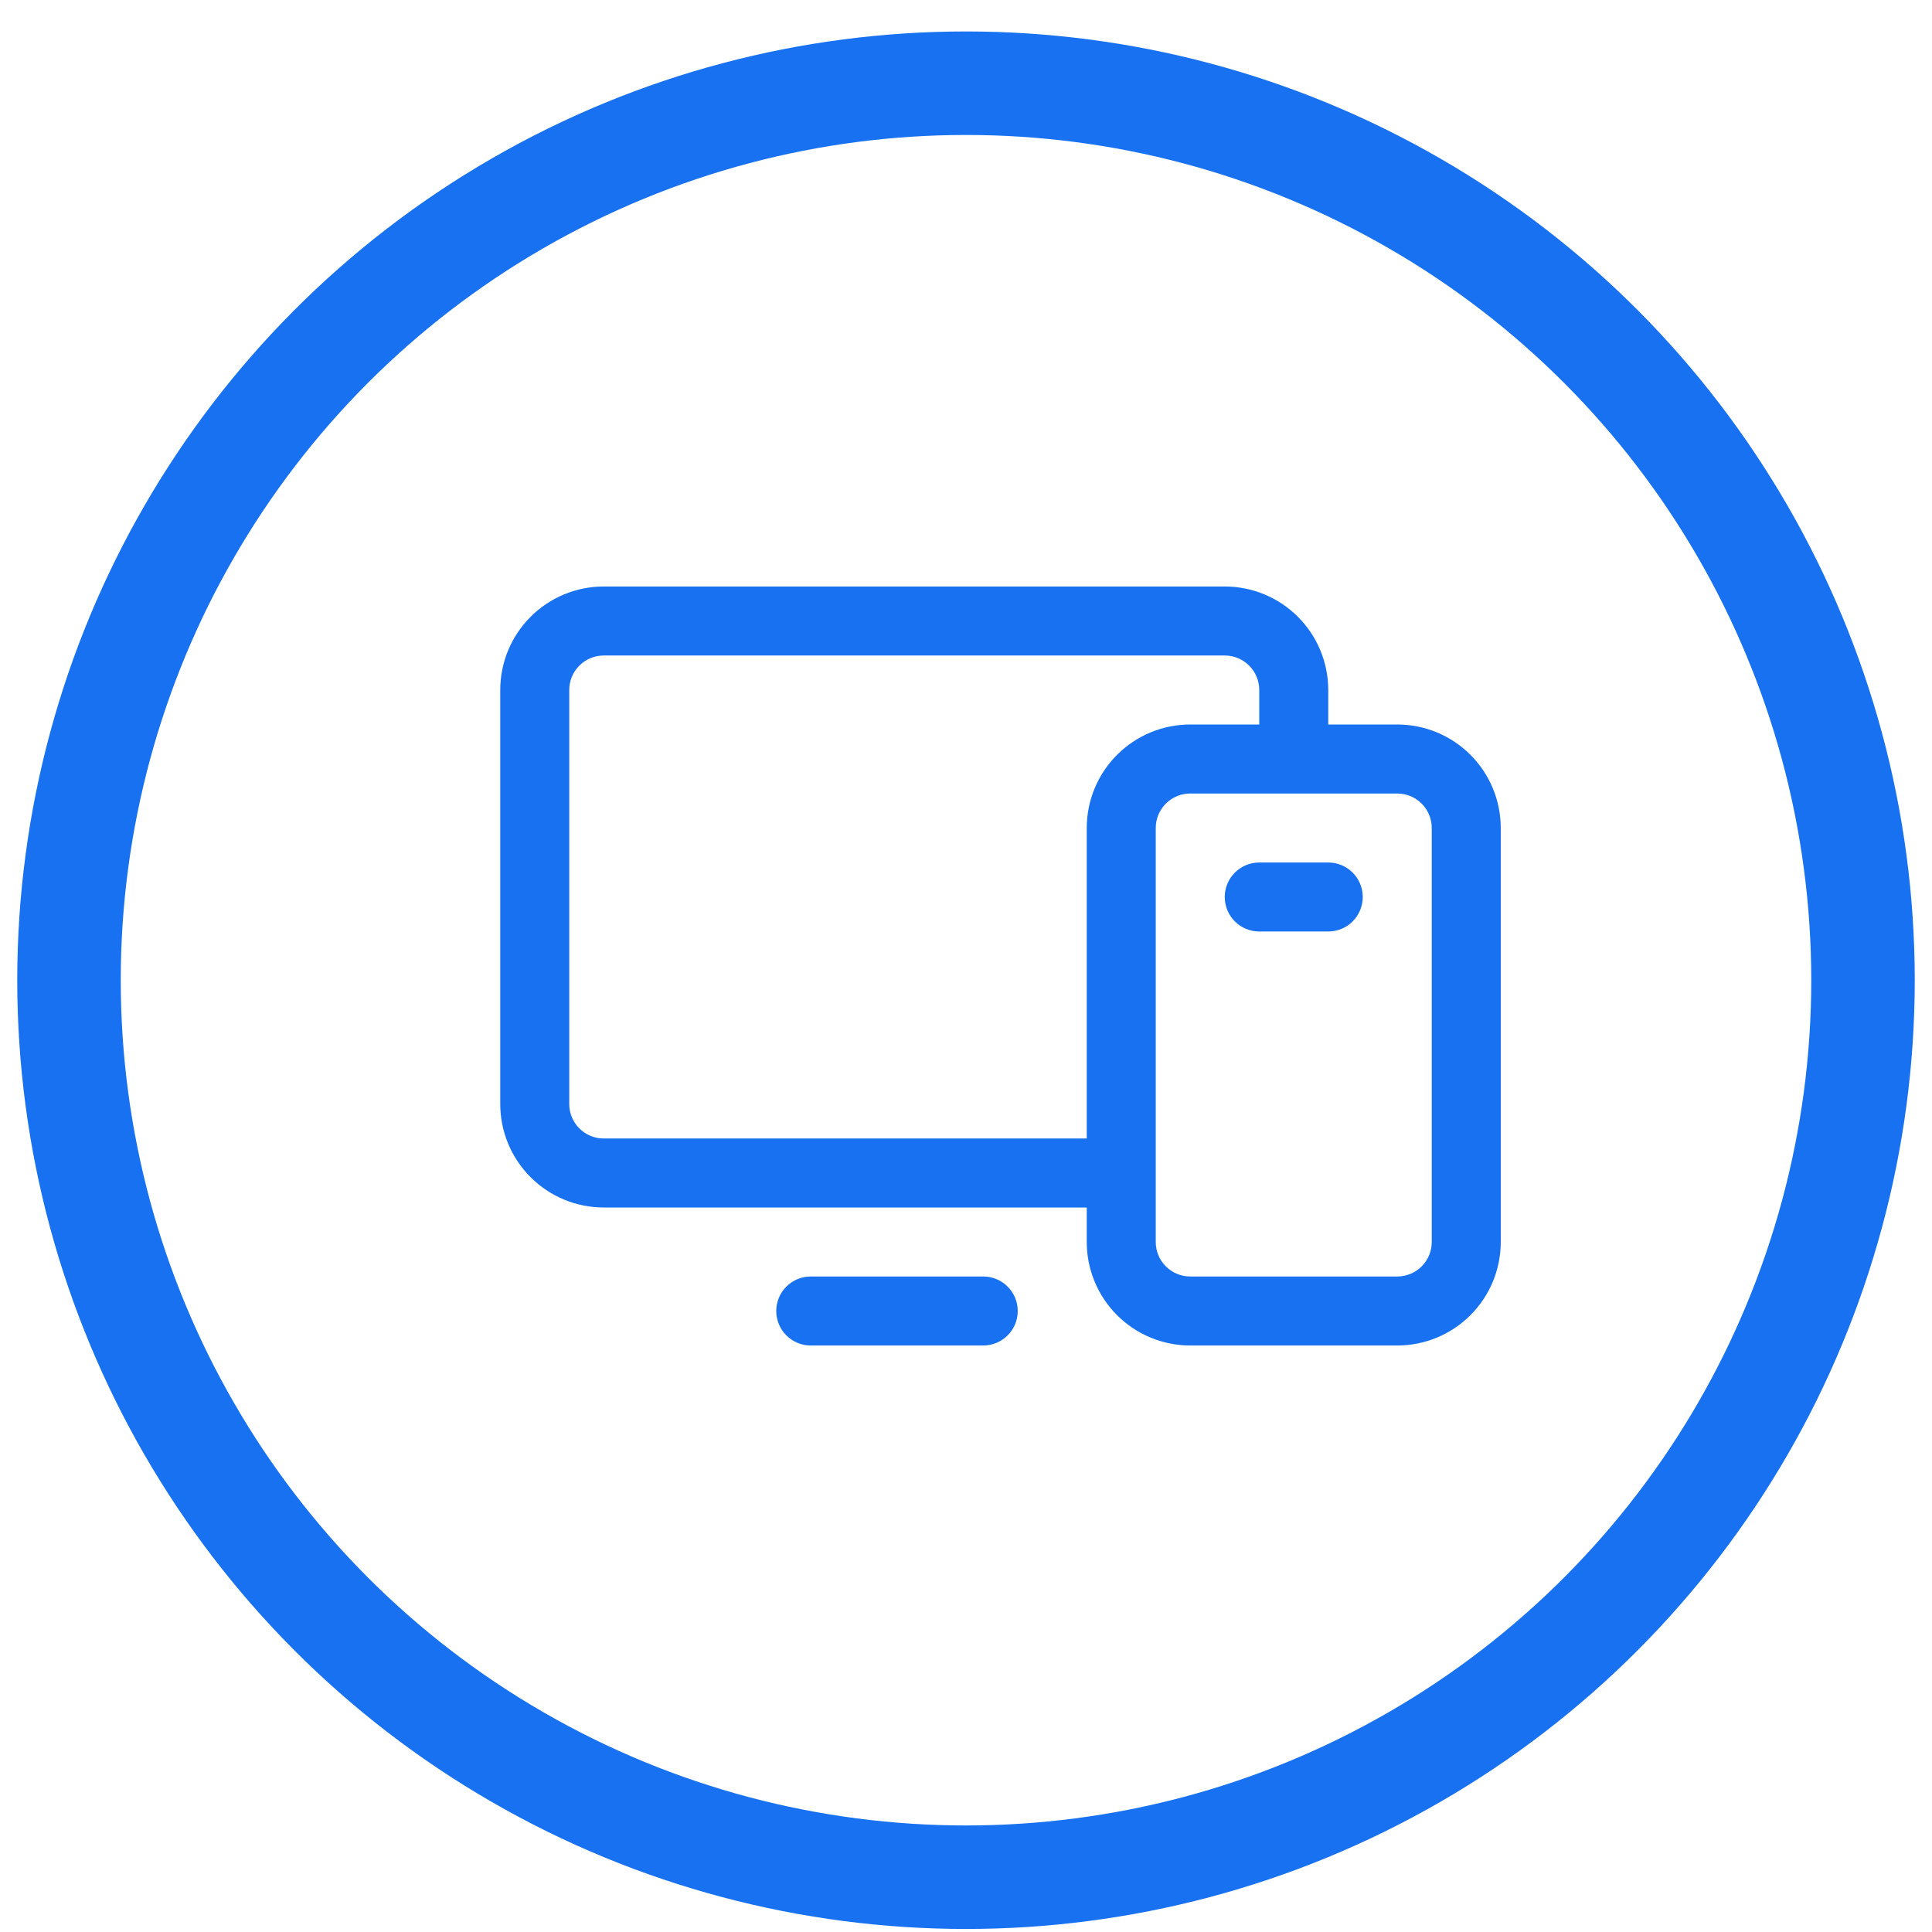
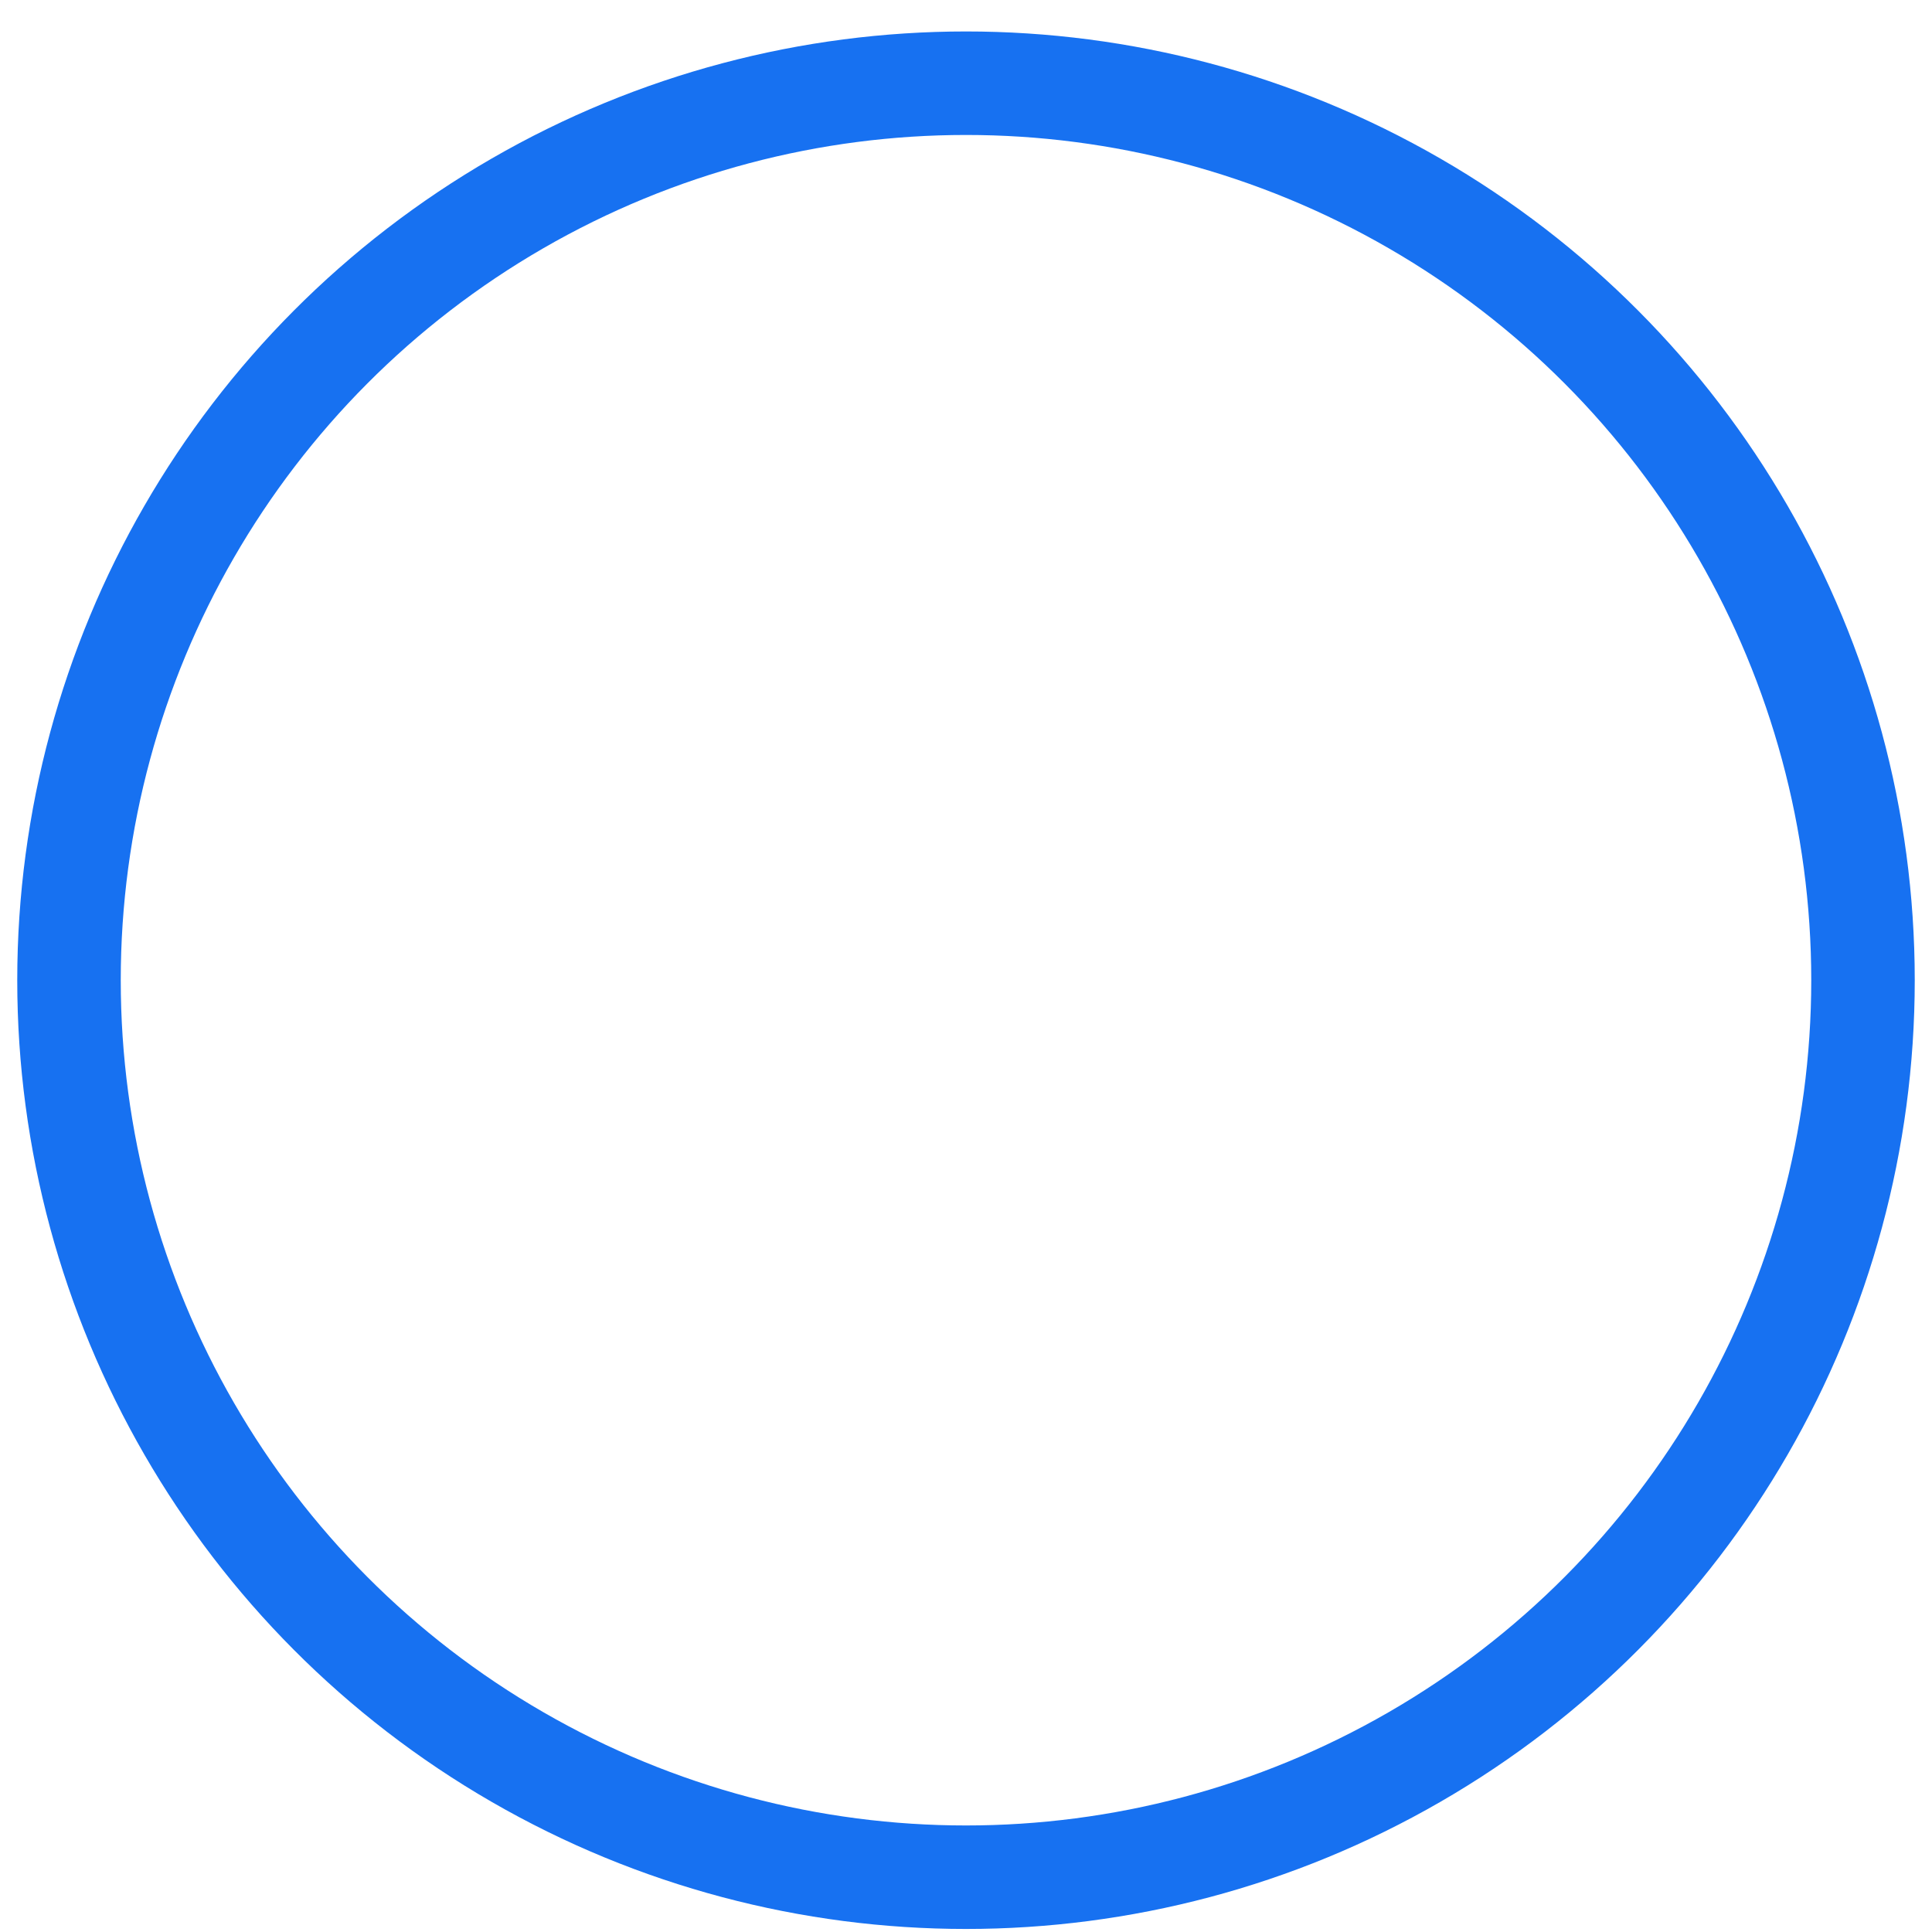
<svg xmlns="http://www.w3.org/2000/svg" width="56" height="56" viewBox="0 0 56 56" fill="none">
  <circle cx="28" cy="28.412" r="26" stroke="#1771F1" stroke-width="3" />
-   <path d="M40.5 21H38.5V20C38.5 19.204 38.184 18.441 37.621 17.879C37.059 17.316 36.296 17 35.5 17H17.5C16.704 17 15.941 17.316 15.379 17.879C14.816 18.441 14.5 19.204 14.5 20V32C14.5 32.796 14.816 33.559 15.379 34.121C15.941 34.684 16.704 35 17.5 35H31.5V36C31.5 36.796 31.816 37.559 32.379 38.121C32.941 38.684 33.704 39 34.5 39H40.5C41.296 39 42.059 38.684 42.621 38.121C43.184 37.559 43.5 36.796 43.5 36V24C43.5 23.204 43.184 22.441 42.621 21.879C42.059 21.316 41.296 21 40.5 21ZM17.5 33C17.235 33 16.98 32.895 16.793 32.707C16.605 32.52 16.5 32.265 16.5 32V20C16.5 19.735 16.605 19.48 16.793 19.293C16.98 19.105 17.235 19 17.5 19H35.5C35.765 19 36.02 19.105 36.207 19.293C36.395 19.48 36.5 19.735 36.5 20V21H34.5C33.704 21 32.941 21.316 32.379 21.879C31.816 22.441 31.5 23.204 31.5 24V33H17.5ZM41.5 36C41.5 36.265 41.395 36.52 41.207 36.707C41.02 36.895 40.765 37 40.5 37H34.5C34.235 37 33.98 36.895 33.793 36.707C33.605 36.52 33.5 36.265 33.5 36V24C33.5 23.735 33.605 23.48 33.793 23.293C33.98 23.105 34.235 23 34.5 23H40.5C40.765 23 41.02 23.105 41.207 23.293C41.395 23.48 41.5 23.735 41.5 24V36ZM29.5 38C29.5 38.265 29.395 38.52 29.207 38.707C29.02 38.895 28.765 39 28.5 39H23.5C23.235 39 22.98 38.895 22.793 38.707C22.605 38.52 22.5 38.265 22.5 38C22.5 37.735 22.605 37.48 22.793 37.293C22.98 37.105 23.235 37 23.5 37H28.5C28.765 37 29.02 37.105 29.207 37.293C29.395 37.48 29.5 37.735 29.5 38ZM39.5 26C39.5 26.265 39.395 26.52 39.207 26.707C39.02 26.895 38.765 27 38.5 27H36.5C36.235 27 35.98 26.895 35.793 26.707C35.605 26.52 35.5 26.265 35.5 26C35.5 25.735 35.605 25.48 35.793 25.293C35.98 25.105 36.235 25 36.5 25H38.5C38.765 25 39.02 25.105 39.207 25.293C39.395 25.48 39.5 25.735 39.5 26Z" fill="#1771F1" />
</svg>